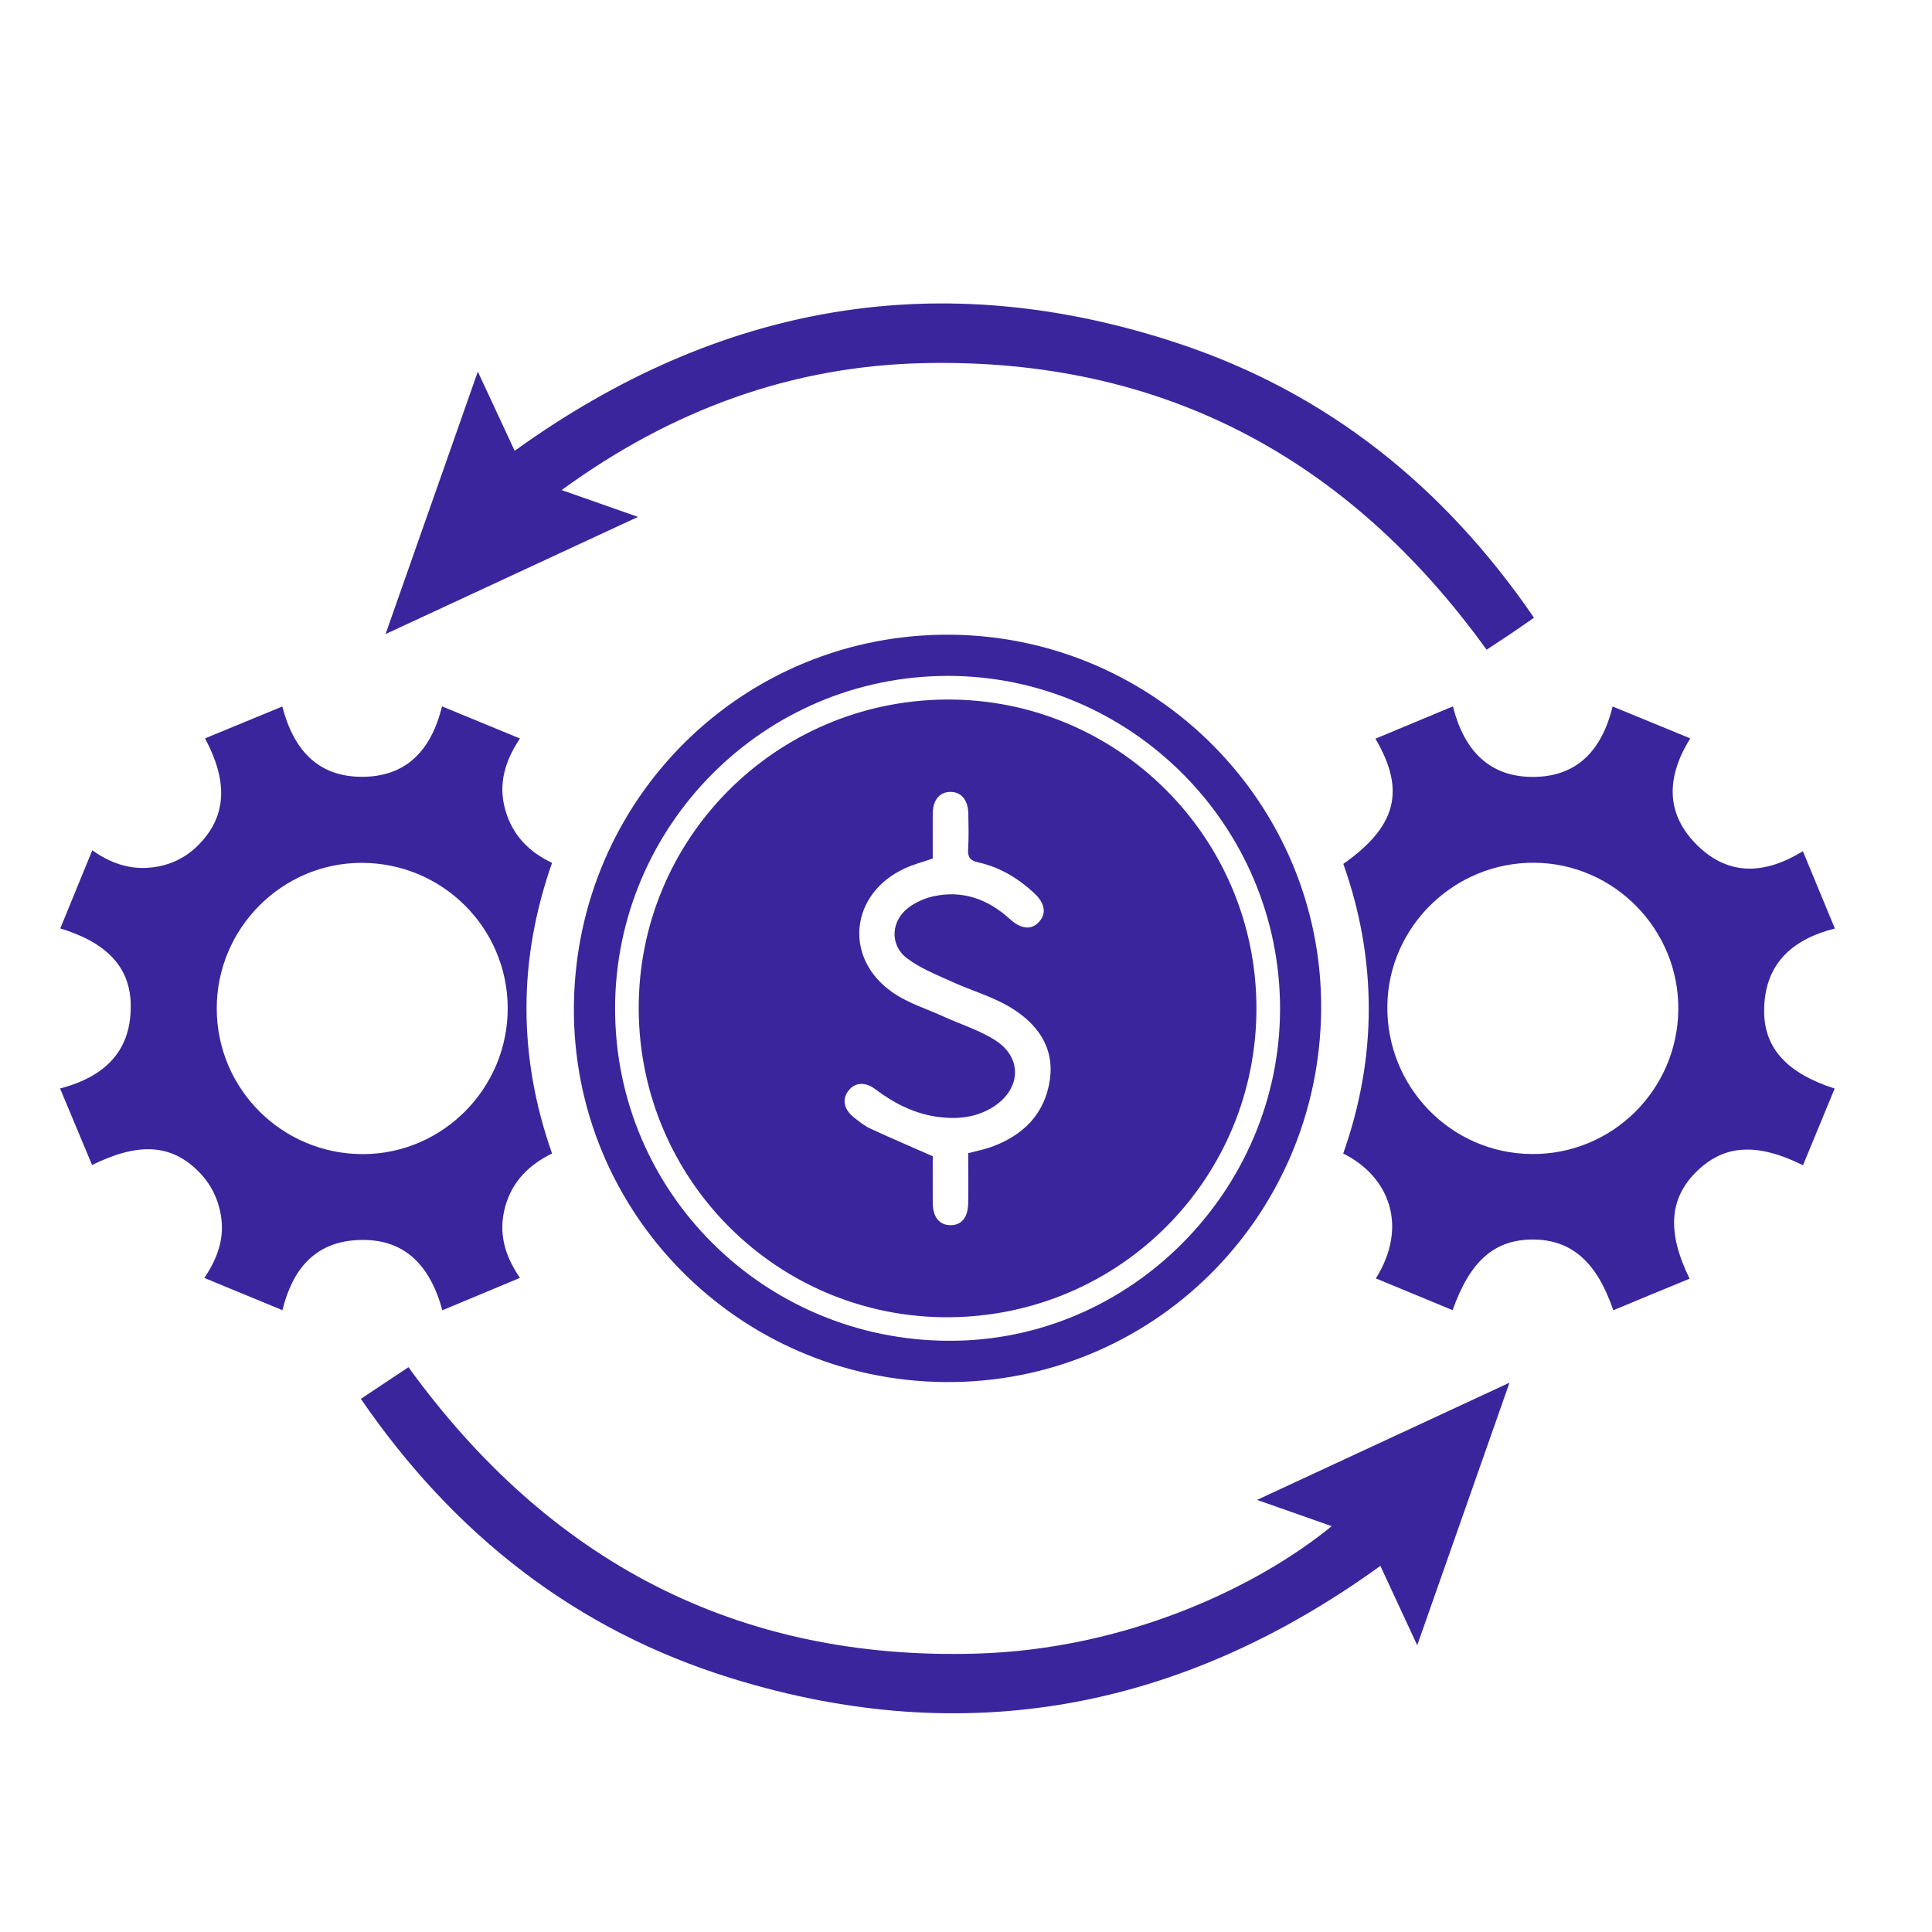
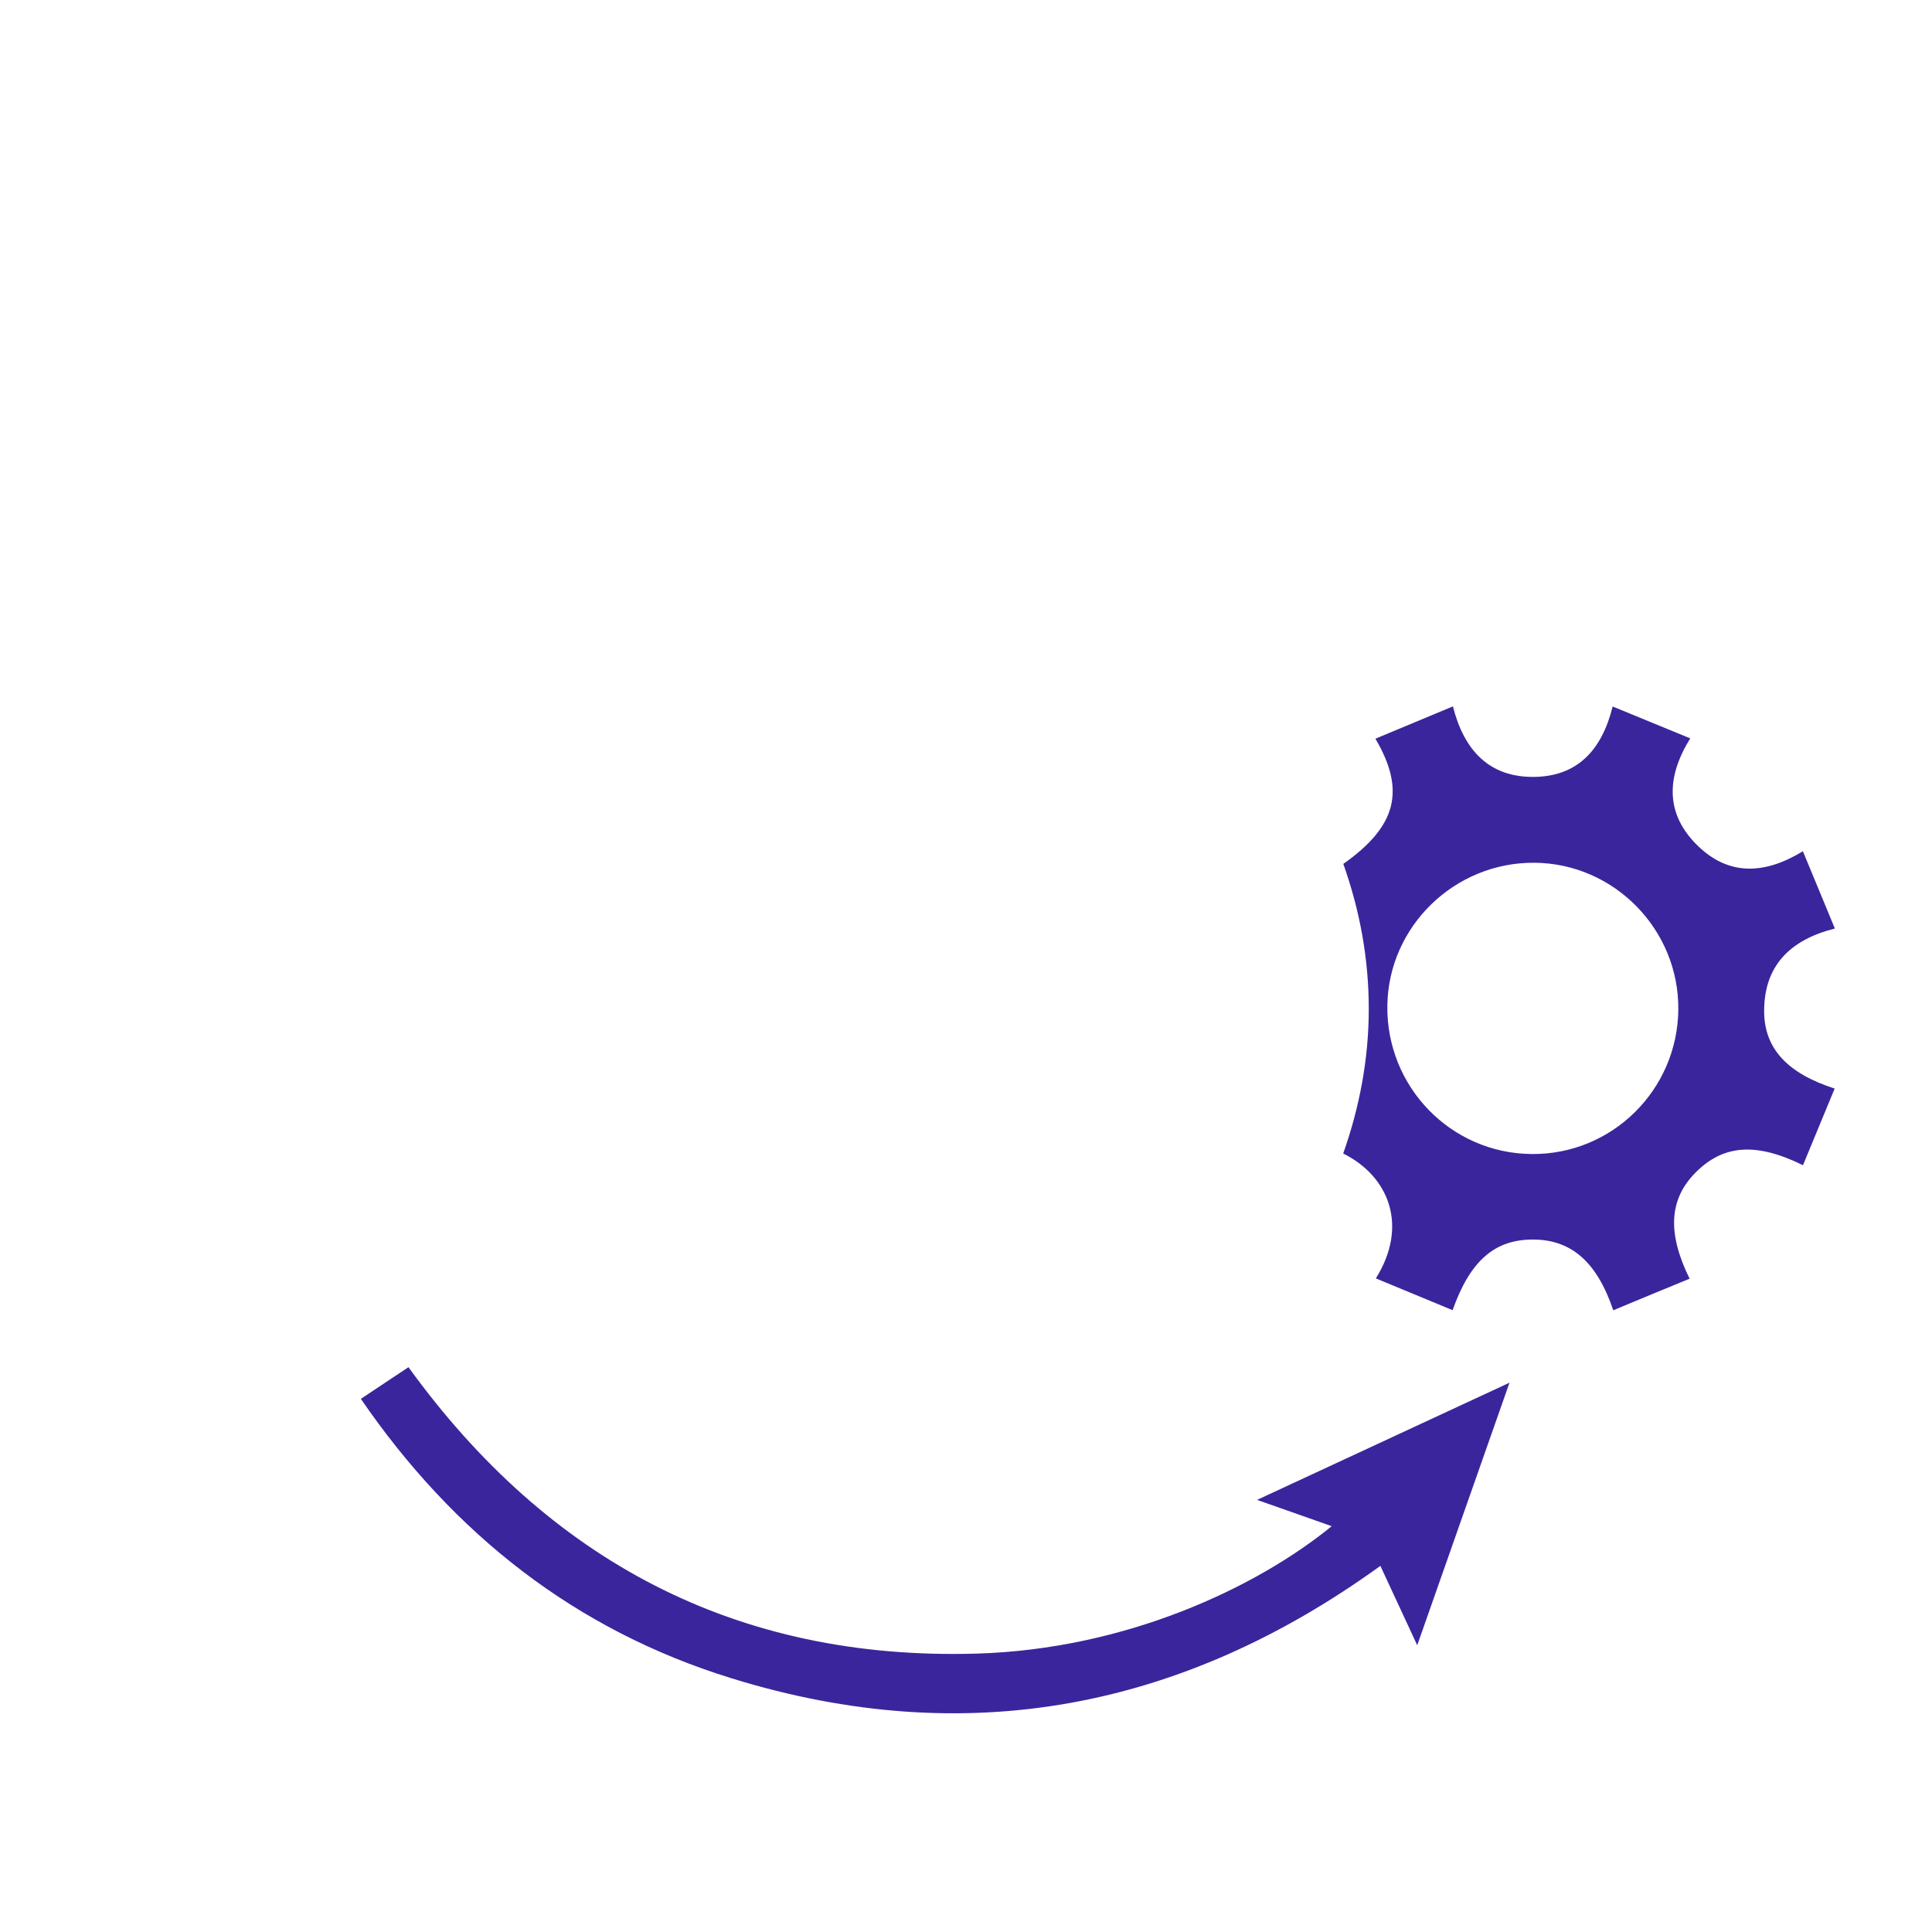
<svg xmlns="http://www.w3.org/2000/svg" version="1.1" id="Layer_1" x="0px" y="0px" viewBox="0 0 183 183" style="enable-background:new 0 0 183 183;" xml:space="preserve">
  <style type="text/css">
	.st0{fill:#3B259C;}
	.st1{fill-rule:evenodd;clip-rule:evenodd;fill:#3B259C;}
</style>
  <g>
-     <path class="st0" d="M19.42,69.94c2.48-1.02,4.86-2,7.32-3.02c1.07,4.14,3.4,6.67,7.57,6.66c4.16-0.01,6.53-2.49,7.56-6.67   c2.48,1.02,4.86,2,7.38,3.04c-1.46,2.19-2.06,4.35-1.4,6.72c0.65,2.37,2.2,4,4.44,5.06c-3.22,9.18-3.24,18.32,0,27.53   c-2.17,1.06-3.77,2.64-4.43,5.01c-0.66,2.37-0.14,4.55,1.39,6.77c-2.49,1.04-4.86,2.03-7.35,3.07c-1.19-4.38-3.72-6.94-8.21-6.64   c-3.85,0.26-5.97,2.71-6.94,6.63c-2.47-1.02-4.88-2.01-7.39-3.05c1.29-1.94,1.91-3.8,1.57-5.88c-0.26-1.62-0.96-3.02-2.1-4.18   c-2.58-2.61-5.66-2.83-10.11-0.64c-1-2.39-1.99-4.77-3.03-7.25c4.34-1.13,6.82-3.65,6.69-8.08c-0.11-3.47-2.33-5.76-6.67-7.08   c0.99-2.43,1.98-4.83,3.03-7.4c2.05,1.46,4.1,1.96,6.31,1.52c1.56-0.31,2.89-1.08,3.97-2.26C21.43,77.2,21.6,74.01,19.42,69.94z    M20.53,95.53c0.01,7.65,6.22,13.81,13.88,13.79c7.55-0.03,13.71-6.26,13.68-13.86c-0.03-7.59-6.2-13.72-13.82-13.73   C26.71,81.72,20.52,87.94,20.53,95.53z" />
    <path class="st0" d="M152.81,124.11c-1.55-4.59-3.98-6.68-7.56-6.7c-3.64-0.02-5.98,1.96-7.66,6.69c-2.42-1-4.82-2-7.27-3.01   c3.07-4.89,1.33-9.62-3.09-11.83c1.56-4.42,2.42-8.99,2.42-13.71c0-4.72-0.84-9.3-2.41-13.72c5.02-3.54,5.94-6.93,3.04-11.86   c2.44-1.02,4.84-2.02,7.34-3.06c1.06,4.19,3.46,6.72,7.67,6.68c4.1-0.04,6.44-2.52,7.46-6.67c2.47,1.01,4.85,1.99,7.35,3.02   c-2.3,3.71-2.35,7.19,0.71,10.17c2.95,2.87,6.35,2.73,9.96,0.52c1.02,2.46,2.01,4.84,3.03,7.32c-4.28,1.08-6.72,3.56-6.7,7.87   c0.02,3.52,2.23,5.86,6.68,7.29c-1,2.43-2,4.83-3,7.26c-4.47-2.2-7.58-1.94-10.2,0.72c-2.47,2.51-2.68,5.68-0.54,10.03   C157.65,122.1,155.27,123.08,152.81,124.11z M158.97,95.64c0.08-7.58-6.07-13.86-13.62-13.92c-7.56-0.06-13.82,6.01-13.94,13.5   c-0.12,7.72,6.02,14.04,13.69,14.09C152.69,109.37,158.89,103.25,158.97,95.64z" />
-     <path class="st0" d="M125.14,95.62c-0.15,19.7-16.02,35.43-35.6,35.29c-19.6-0.15-35.36-16.11-35.18-35.61   c0.19-19.69,16.1-35.36,35.72-35.18C109.56,60.31,125.29,76.24,125.14,95.62z M121.24,94.84c-0.39-17.37-14.88-31.23-32.22-30.81   c-17.37,0.42-31.17,14.91-30.75,32.28c0.42,17.39,14.91,31.09,32.45,30.68C107.8,126.6,121.62,112.03,121.24,94.84z" />
-     <path class="st0" d="M53.2,46.42c2.49,0.88,4.72,1.66,7.23,2.54c-8.02,3.72-15.83,7.35-23.91,11.1c2.94-8.37,5.8-16.49,8.74-24.86   c1.22,2.63,2.35,5.04,3.49,7.5c19.3-13.9,40.27-17.68,62.9-10.16c14.12,4.69,25.19,13.61,33.65,25.97   c-0.79,0.55-1.52,1.06-2.26,1.56c-0.72,0.48-1.45,0.95-2.23,1.47c-13.07-18.12-30.65-27.59-53.12-27.15   C75.07,34.63,63.66,38.79,53.2,46.42z" />
    <path class="st0" d="M34.18,132.5c1.58-1.05,3.02-2.01,4.51-3c13.27,18.33,31.06,27.8,53.81,27.13   c14.12-0.41,26.48-6.23,33.64-12.07c-2.31-0.81-4.57-1.61-7.07-2.49c8.03-3.73,15.84-7.35,23.91-11.1   c-2.94,8.38-5.8,16.5-8.74,24.87c-1.23-2.65-2.35-5.07-3.49-7.52c-18.79,13.59-39.25,17.51-61.42,10.66   C54.55,154.43,42.99,145.34,34.18,132.5z" />
-     <path class="st0" d="M89.89,124.77c-16.15,0.1-29.29-12.91-29.39-29.12c-0.1-16.15,12.9-29.27,29.12-29.39   c16.13-0.11,29.32,12.95,29.39,29.12C119.08,111.57,106.11,124.66,89.89,124.77z M91.71,109.23c0.82-0.22,1.49-0.35,2.13-0.57   c3.04-1.08,5.13-3.12,5.6-6.37c0.46-3.16-1.26-5.4-3.8-6.91c-1.7-1.01-3.66-1.56-5.47-2.39c-1.46-0.67-3.01-1.27-4.27-2.23   c-1.68-1.29-1.5-3.6,0.22-4.84c0.65-0.47,1.46-0.83,2.24-1.01c2.8-0.63,5.21,0.25,7.29,2.14c1.05,0.96,2.04,1.07,2.76,0.28   c0.74-0.81,0.58-1.78-0.47-2.75c-1.52-1.41-3.26-2.45-5.3-2.9c-0.72-0.16-0.99-0.47-0.94-1.23c0.07-1.13,0.04-2.27,0.02-3.4   c-0.03-1.27-0.66-2.02-1.65-2.04c-1.06-0.02-1.71,0.75-1.72,2.07c-0.01,1.43,0,2.86,0,4.24c-0.96,0.33-1.84,0.56-2.66,0.94   c-5.22,2.41-5.82,8.58-1.06,11.8c1.41,0.96,3.11,1.49,4.68,2.2c1.67,0.76,3.48,1.32,5,2.3c2.53,1.64,2.4,4.54-0.13,6.22   c-1.59,1.05-3.37,1.26-5.22,1.03c-2.28-0.28-4.24-1.28-6.05-2.64c-0.94-0.71-1.9-0.66-2.51,0.1c-0.66,0.81-0.5,1.79,0.47,2.56   c0.5,0.4,1.01,0.81,1.59,1.08c1.9,0.88,3.83,1.7,5.89,2.61c0,1.32-0.01,2.87,0,4.41c0.01,1.35,0.62,2.11,1.67,2.12   c1.05,0.01,1.67-0.72,1.69-2.11C91.73,112.38,91.71,110.84,91.71,109.23z" />
  </g>
</svg>